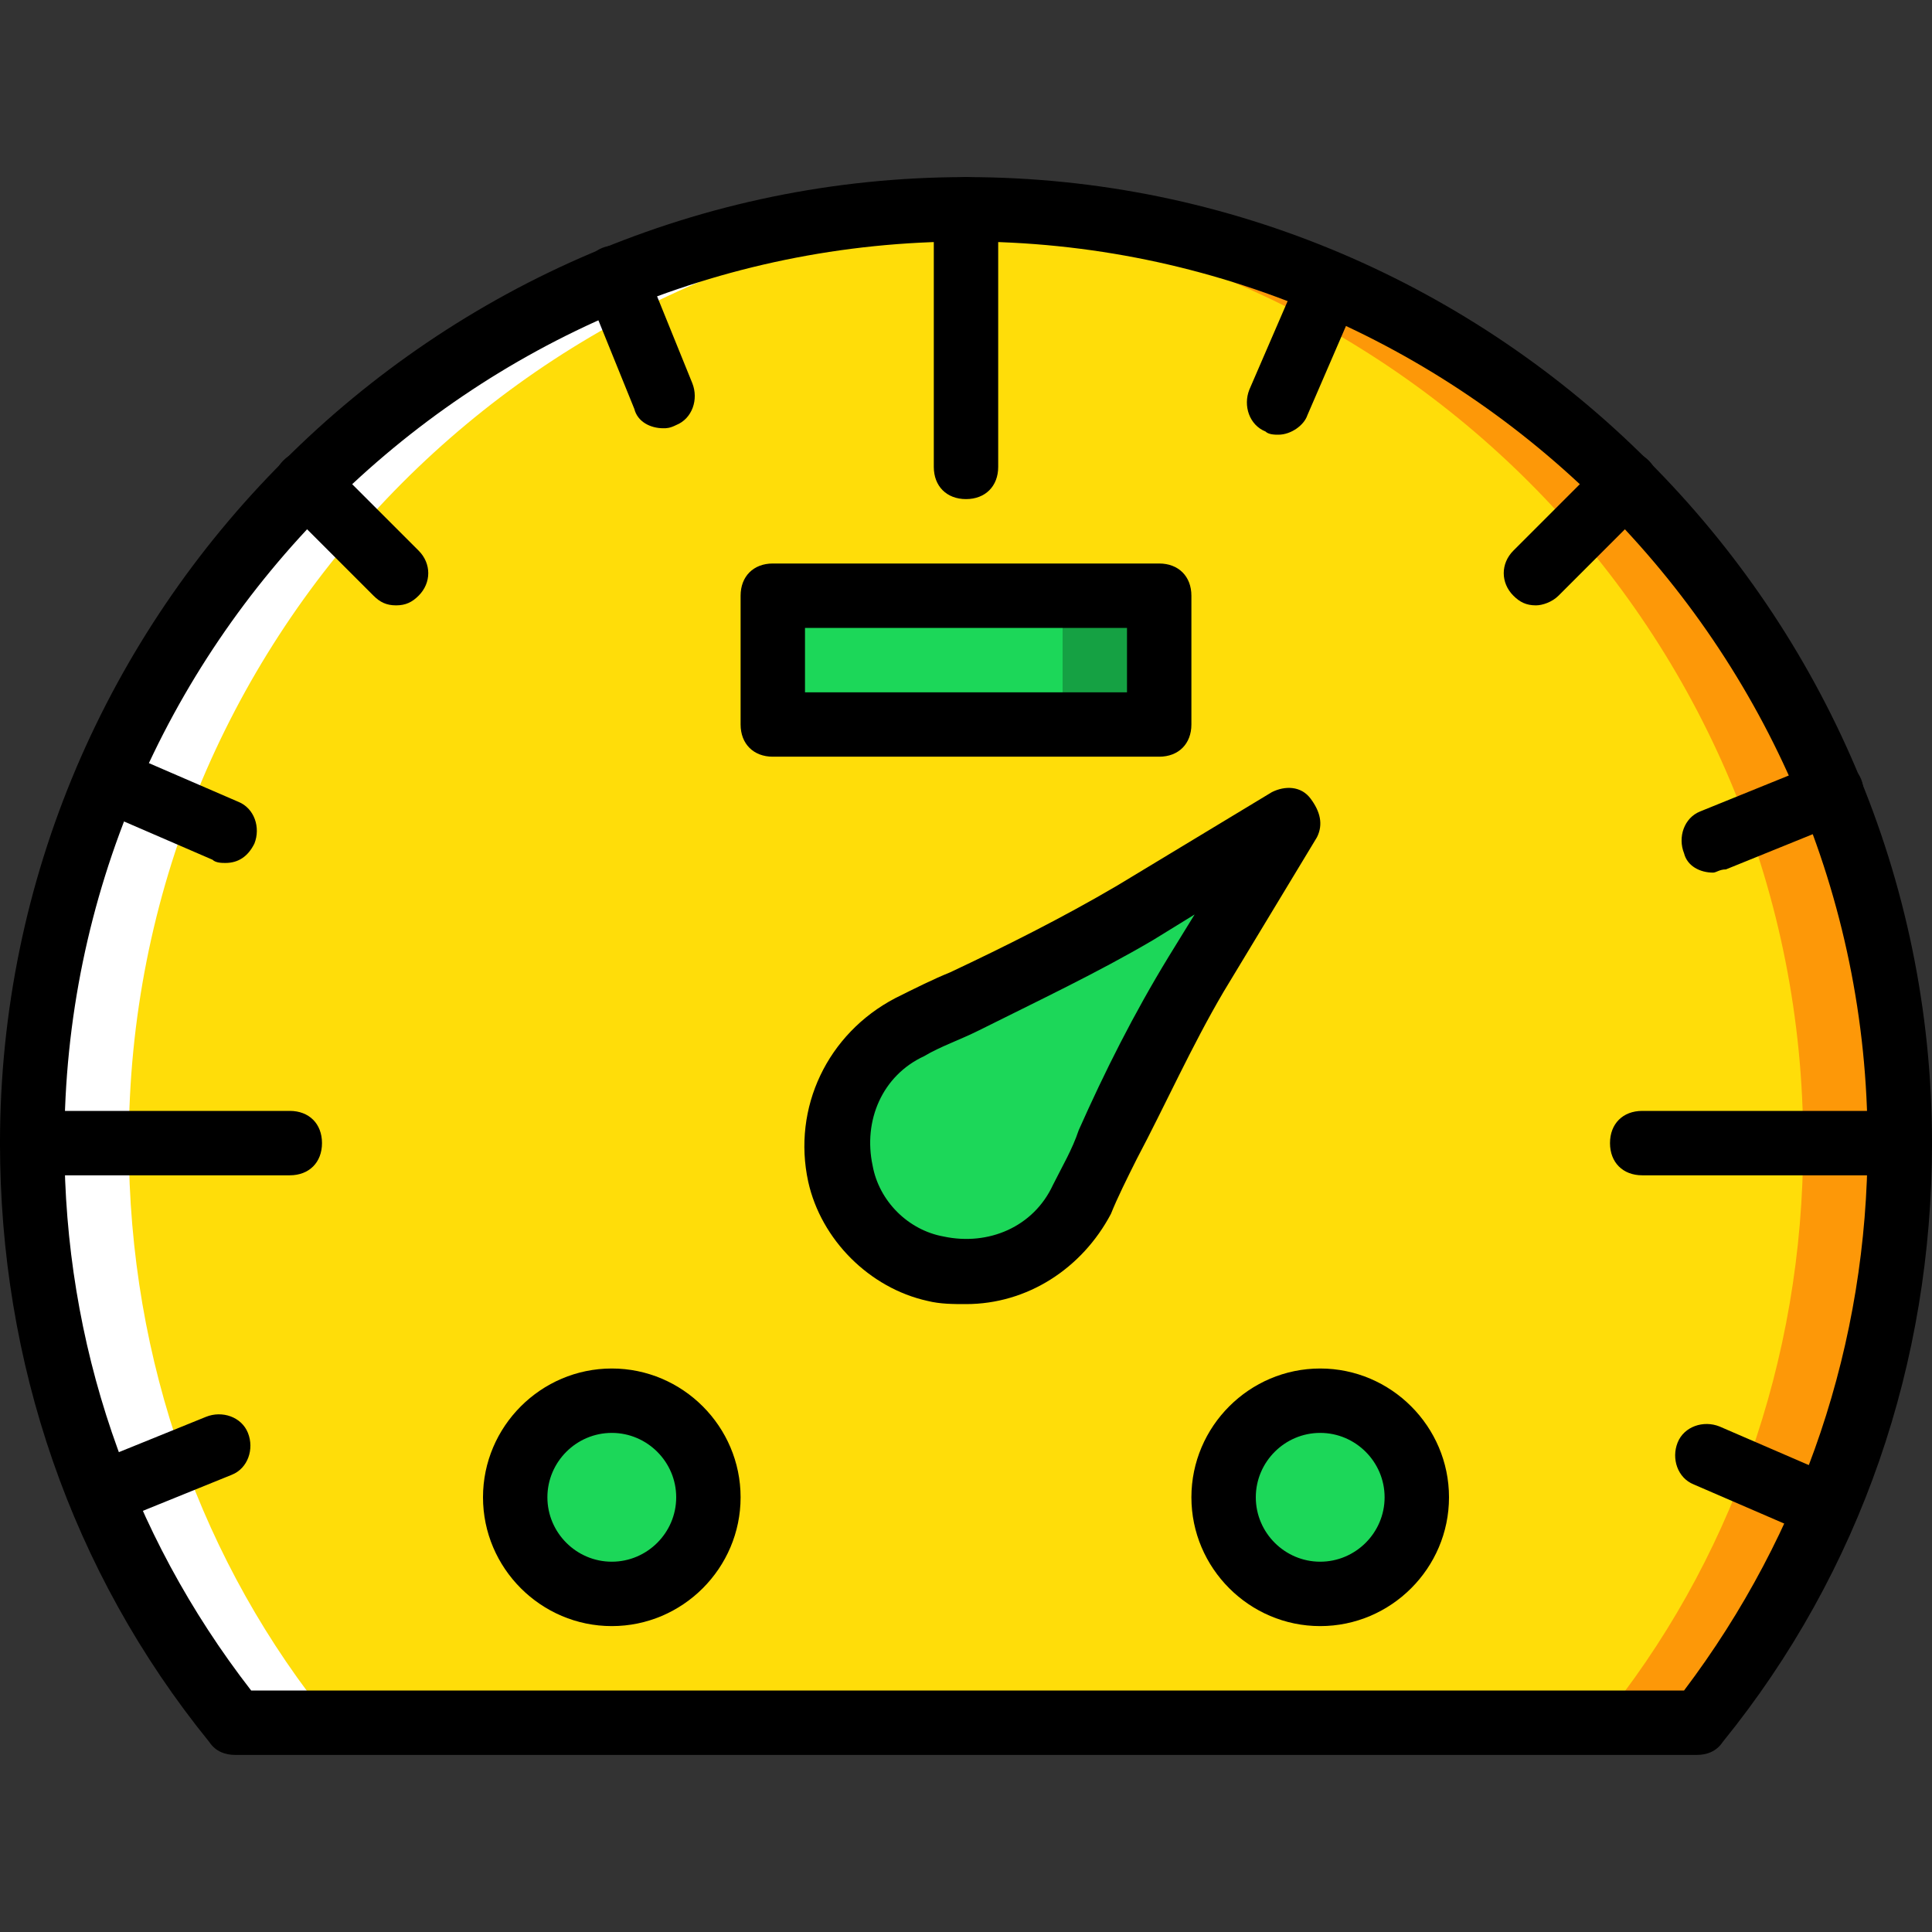
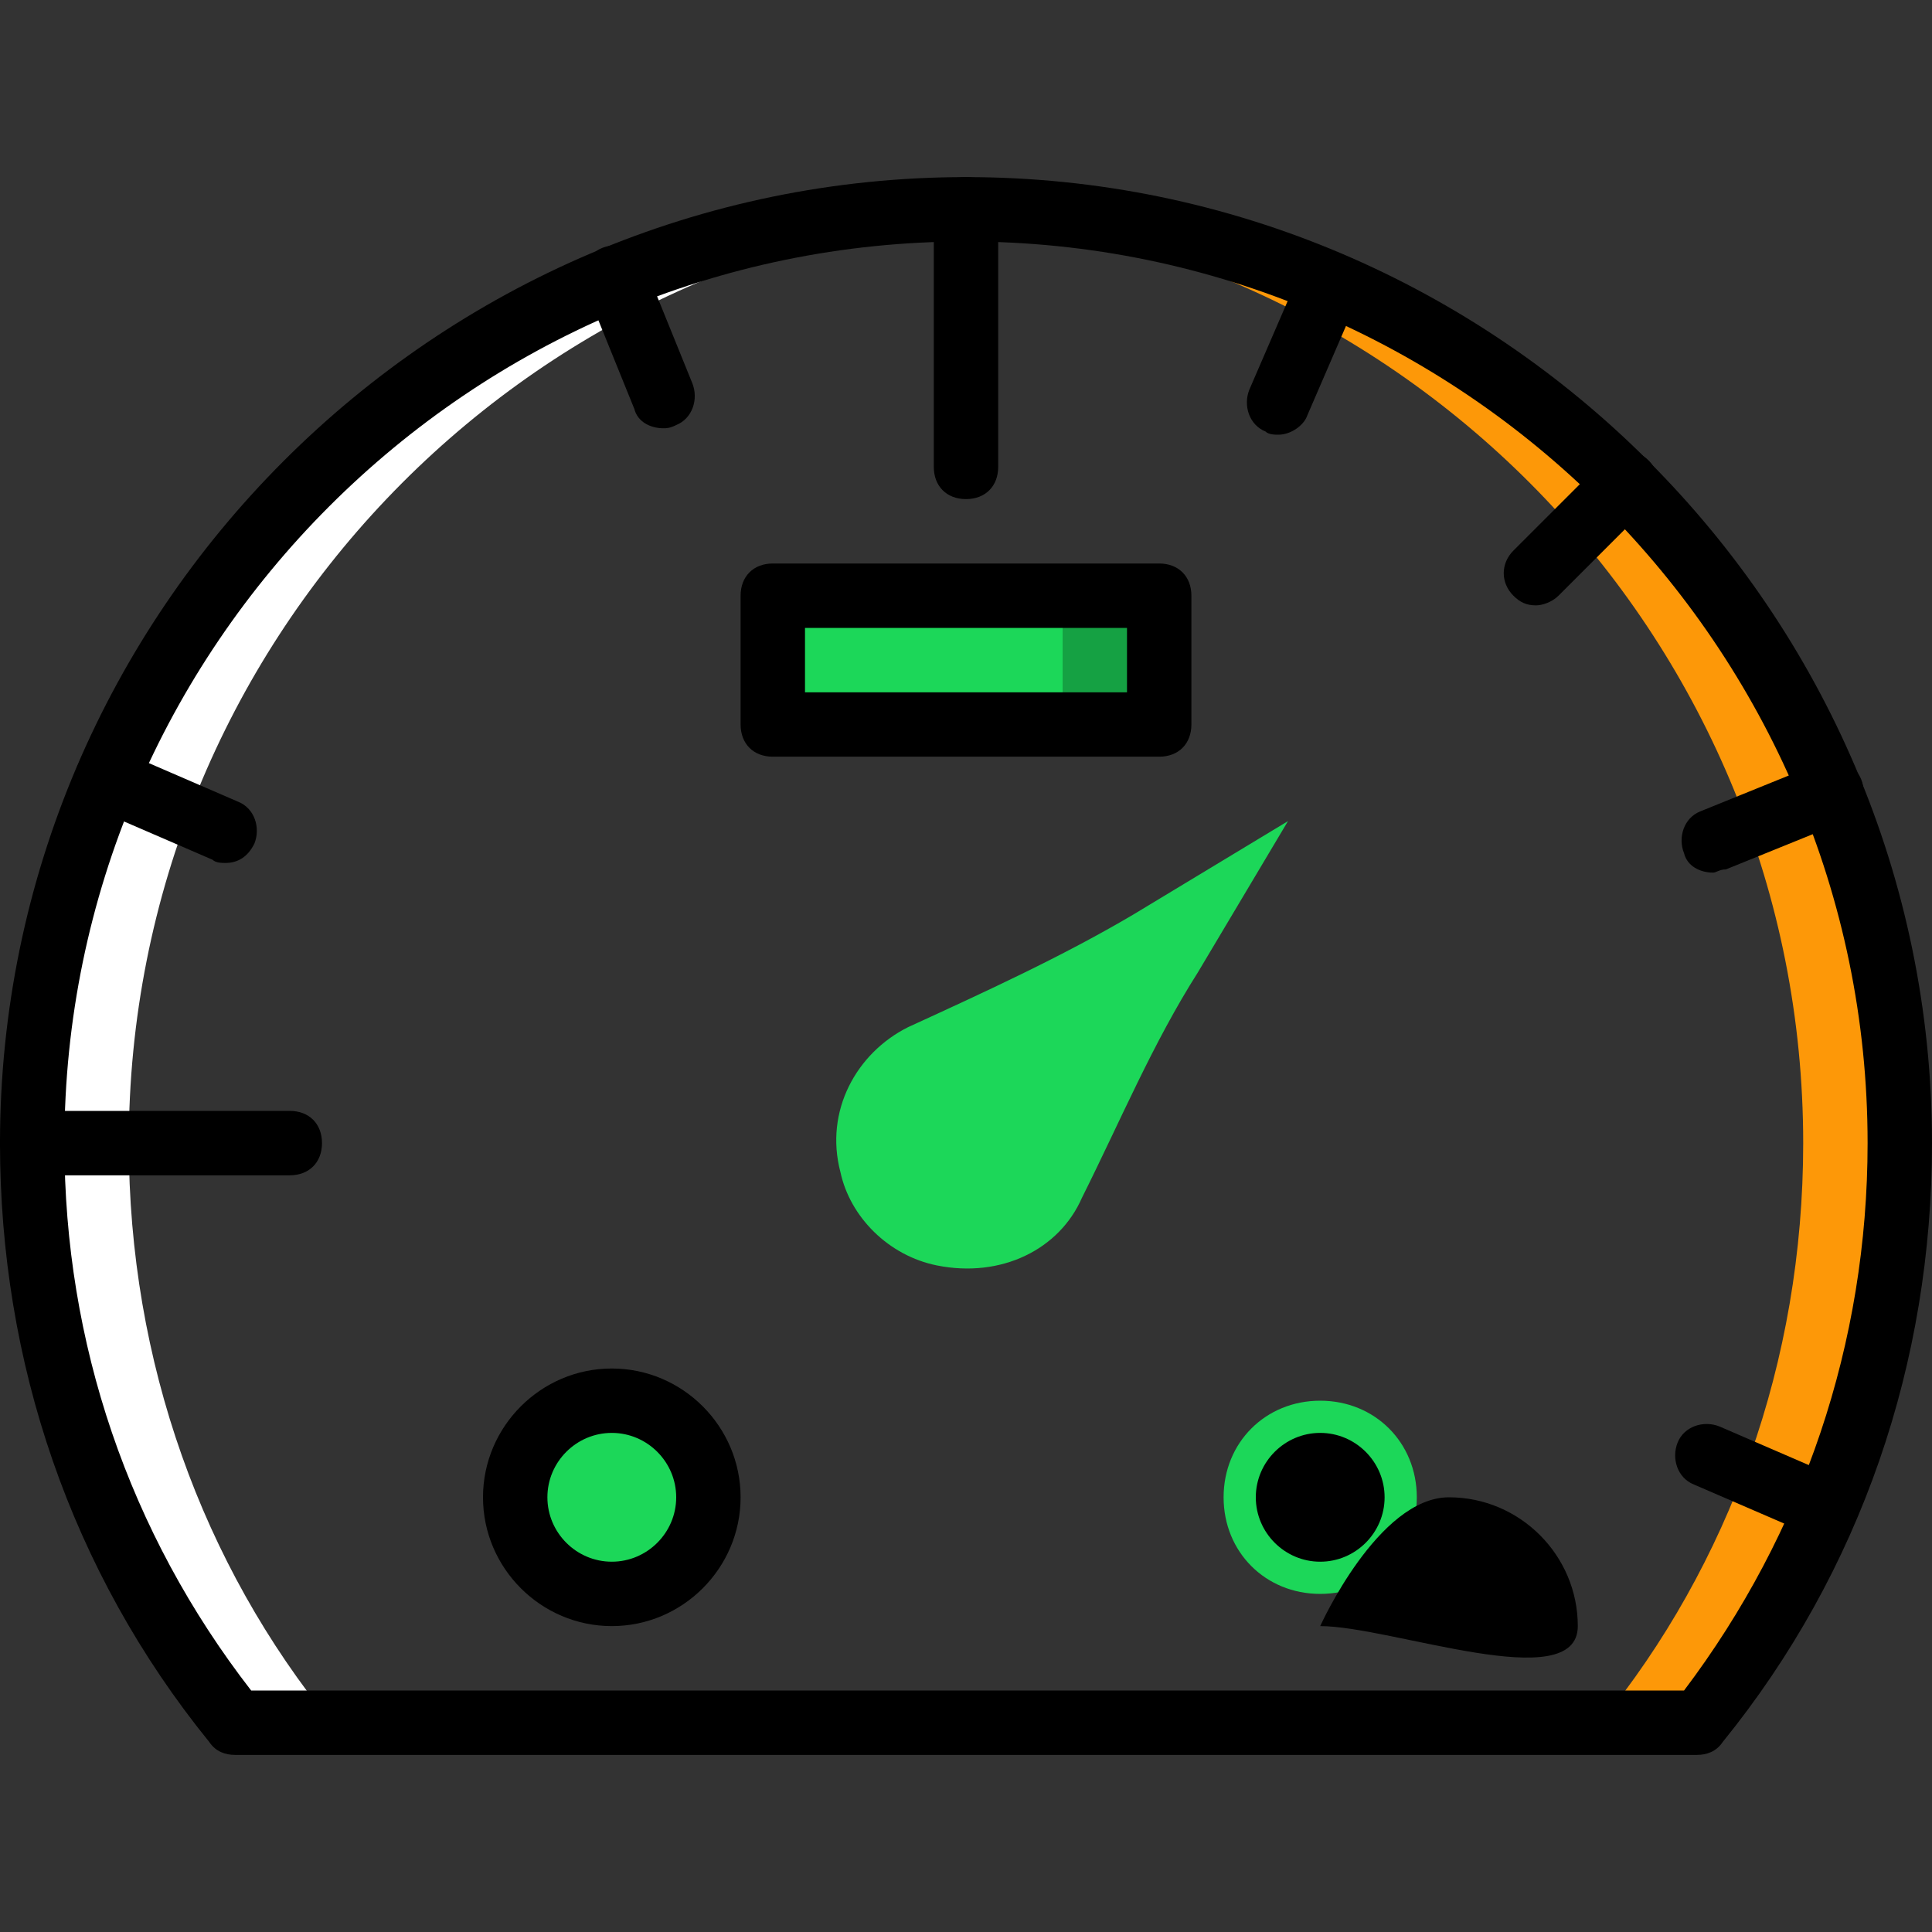
<svg xmlns="http://www.w3.org/2000/svg" height="800px" width="800px" version="1.1" id="Layer_1" viewBox="0 0 512 512" xml:space="preserve">
  <rect x="0" y="0" width="512" height="512" fill="#333333" stroke="none" />
  <g transform="translate(1 1)">
-     <path style="fill:#FFDD09;" d="M255,54.467C118.467,54.467,7.533,165.4,7.533,301.933c0,58.027,19.627,111.787,53.76,153.6H449.56    c33.28-41.813,53.76-95.573,53.76-153.6C502.467,165.4,391.533,54.467,255,54.467" />
    <g>
      <path style="fill:#1CD759;" d="M186.733,395.8c0,14.507-11.093,25.6-25.6,25.6c-14.507,0-25.6-11.093-25.6-25.6     s11.093-25.6,25.6-25.6C175.64,370.2,186.733,381.293,186.733,395.8" />
      <path style="fill:#1CD759;" d="M374.467,395.8c0,14.507-11.093,25.6-25.6,25.6c-14.507,0-25.6-11.093-25.6-25.6     s11.093-25.6,25.6-25.6C363.373,370.2,374.467,381.293,374.467,395.8" />
    </g>
    <path style="fill:#FD9808;" d="M255,54.467c-4.267,0-8.533,0-12.8,0c130.56,6.827,234.667,115.2,234.667,247.467    c0,58.027-19.627,111.787-53.76,153.6h25.6c33.28-41.813,53.76-95.573,53.76-153.6C502.467,165.4,391.533,54.467,255,54.467" />
    <path style="fill:#FFFFFF;" d="M255,54.467c4.267,0,8.533,0,12.8,0c-130.56,6.827-234.667,115.2-234.667,247.467    c0,58.027,19.627,111.787,53.76,153.6h-25.6c-34.133-41.813-53.76-95.573-53.76-153.6C7.533,165.4,118.467,54.467,255,54.467" />
    <g>
      <path style="fill:#1CD759;" d="M239.64,271.213c-13.653,6.827-22.187,22.187-17.92,38.4c2.56,11.947,12.8,22.187,25.6,24.747     c17.067,3.413,32.427-4.267,38.4-17.92c10.24-20.48,18.773-40.96,30.72-59.733l23.893-40.107l-40.96,24.747     C280.6,252.44,260.12,261.827,239.64,271.213" />
      <polygon style="fill:#1CD759;" points="203.8,191 280.6,191 280.6,156.867 203.8,156.867   " />
    </g>
    <polygon style="fill:#15A143;" points="280.6,191 306.2,191 306.2,156.867 280.6,156.867  " />
    <path d="M306.2,199.533H203.8c-5.12,0-8.533-3.413-8.533-8.533v-34.133c0-5.12,3.413-8.533,8.533-8.533h102.4    c5.12,0,8.533,3.413,8.533,8.533V191C314.733,196.12,311.32,199.533,306.2,199.533z M212.333,182.467h85.333V165.4h-85.333V182.467    z" />
    <path d="M161.133,429.933c-18.773,0-34.133-15.36-34.133-34.133s15.36-34.133,34.133-34.133s34.133,15.36,34.133,34.133    S179.907,429.933,161.133,429.933z M161.133,378.733c-9.387,0-17.067,7.68-17.067,17.067s7.68,17.067,17.067,17.067    s17.067-7.68,17.067-17.067S170.52,378.733,161.133,378.733z" />
-     <path d="M348.867,429.933c-18.773,0-34.133-15.36-34.133-34.133s15.36-34.133,34.133-34.133c18.773,0,34.133,15.36,34.133,34.133    S367.64,429.933,348.867,429.933z M348.867,378.733c-9.387,0-17.067,7.68-17.067,17.067s7.68,17.067,17.067,17.067    c9.387,0,17.067-7.68,17.067-17.067S358.253,378.733,348.867,378.733z" />
+     <path d="M348.867,429.933s15.36-34.133,34.133-34.133c18.773,0,34.133,15.36,34.133,34.133    S367.64,429.933,348.867,429.933z M348.867,378.733c-9.387,0-17.067,7.68-17.067,17.067s7.68,17.067,17.067,17.067    c9.387,0,17.067-7.68,17.067-17.067S358.253,378.733,348.867,378.733z" />
    <path d="M75.8,310.467H7.533c-5.12,0-8.533-3.413-8.533-8.533s3.413-8.533,8.533-8.533H75.8c5.12,0,8.533,3.413,8.533,8.533    S80.92,310.467,75.8,310.467z" />
-     <path d="M502.467,310.467H434.2c-5.12,0-8.533-3.413-8.533-8.533s3.413-8.533,8.533-8.533h68.267c5.12,0,8.533,3.413,8.533,8.533    S507.587,310.467,502.467,310.467z" />
    <path d="M255,131.267c-5.12,0-8.533-3.413-8.533-8.533V54.467c0-5.12,3.413-8.533,8.533-8.533s8.533,3.413,8.533,8.533v68.267    C263.533,127.853,260.12,131.267,255,131.267z" />
-     <path d="M255,344.6c-3.413,0-6.827,0-10.24-0.853c-15.36-3.413-28.16-16.213-31.573-31.573c-4.267-19.627,5.12-39.253,23.04-48.64    c5.12-2.56,10.24-5.12,14.507-6.827c14.507-6.827,29.867-14.507,44.373-23.04l40.96-24.747c3.413-1.707,7.68-1.707,10.24,1.707    s3.413,6.827,1.707,10.24l-24.747,40.96c-8.533,14.507-15.36,29.867-23.04,44.373c-2.56,5.12-5.12,10.24-6.827,14.507    C285.72,335.213,271.213,344.6,255,344.6z M315.587,241.347l-11.093,6.827c-14.507,8.533-30.72,16.213-46.08,23.893    c-5.12,2.56-10.24,4.267-14.507,6.827l0,0c-11.093,5.12-16.213,17.067-13.653,29.013c1.707,9.387,9.387,17.067,18.773,18.773    c11.947,2.56,23.893-2.56,29.013-13.653c2.56-5.12,5.12-9.387,6.827-14.507c6.827-15.36,14.507-30.72,23.893-46.08L315.587,241.347    z M239.64,271.213L239.64,271.213L239.64,271.213z" />
-     <path d="M103.96,159.427c-2.56,0-4.267-0.853-5.973-2.56l-23.893-23.893c-3.413-3.413-3.413-8.533,0-11.947    c3.413-3.413,8.533-3.413,11.947,0l23.893,23.893c3.413,3.413,3.413,8.533,0,11.947C108.227,158.573,106.52,159.427,103.96,159.427    z" />
    <path d="M406.04,159.427c-2.56,0-4.267-0.853-5.973-2.56c-3.413-3.413-3.413-8.533,0-11.947l23.893-23.893    c3.413-3.413,8.533-3.413,11.947,0c3.413,3.413,3.413,8.533,0,11.947l-23.893,23.893    C410.307,158.573,407.747,159.427,406.04,159.427z" />
    <path d="M58.733,227.693c-0.853,0-2.56,0-3.413-0.853l-31.573-13.653c-4.267-1.707-5.973-6.827-4.267-11.093    s6.827-5.973,11.093-4.267l31.573,13.653c4.267,1.707,5.973,6.827,4.267,11.093C64.707,225.987,62.147,227.693,58.733,227.693z" />
    <path d="M482.84,406.893c-0.853,0-2.56,0-3.413-0.853l-31.573-13.653c-4.267-1.707-5.973-6.827-4.267-11.093    c1.707-4.267,6.827-5.973,11.093-4.267l31.573,13.653c4.267,1.707,5.973,6.827,4.267,11.093    C489.667,404.333,486.253,406.893,482.84,406.893z" />
    <path d="M337.773,114.2c-0.853,0-2.56,0-3.413-0.853c-4.267-1.707-5.973-6.827-4.267-11.093l13.653-31.573    c1.707-4.267,6.827-5.973,11.093-4.267c4.267,1.707,5.973,6.827,4.267,11.093l-13.653,31.573    C344.6,111.64,341.187,114.2,337.773,114.2z" />
    <path d="M174.787,112.493c-3.413,0-6.827-1.707-7.68-5.12l-12.8-31.573c-1.707-4.267,0-9.387,4.267-11.093    c4.267-1.707,9.387,0,11.093,4.267l12.8,31.573c1.707,4.267,0,9.387-4.267,11.093C176.493,112.493,175.64,112.493,174.787,112.493z    " />
    <path d="M452.973,230.253c-3.413,0-6.827-1.707-7.68-5.12c-1.707-4.267,0-9.387,4.267-11.093l31.573-12.8    c4.267-1.707,9.387,0,11.093,4.267s0,9.387-4.267,11.093l-31.573,12.8C454.68,229.4,453.827,230.253,452.973,230.253z" />
-     <path d="M25.453,403.48c-3.413,0-6.827-1.707-7.68-5.12c-1.707-4.267,0-9.387,4.267-11.093l31.573-12.8    c4.267-1.707,9.387,0,11.093,4.267c1.707,4.267,0,9.387-4.267,11.093l-31.573,12.8C28.013,403.48,27.16,403.48,25.453,403.48z" />
    <path d="M448.707,464.067H61.293c-2.56,0-5.12-0.853-6.827-3.413C17.773,415.427-1,359.96-1,301.933c0-140.8,115.2-256,256-256    s256,115.2,256,256c0,58.027-18.773,113.493-55.467,158.72C453.827,463.213,451.267,464.067,448.707,464.067z M65.56,447h379.733    c31.573-41.813,48.64-92.16,48.64-145.067C493.933,170.52,386.413,63,255,63S16.067,170.52,16.067,301.933    C16.067,354.84,33.133,405.187,65.56,447z" />
  </g>
</svg>